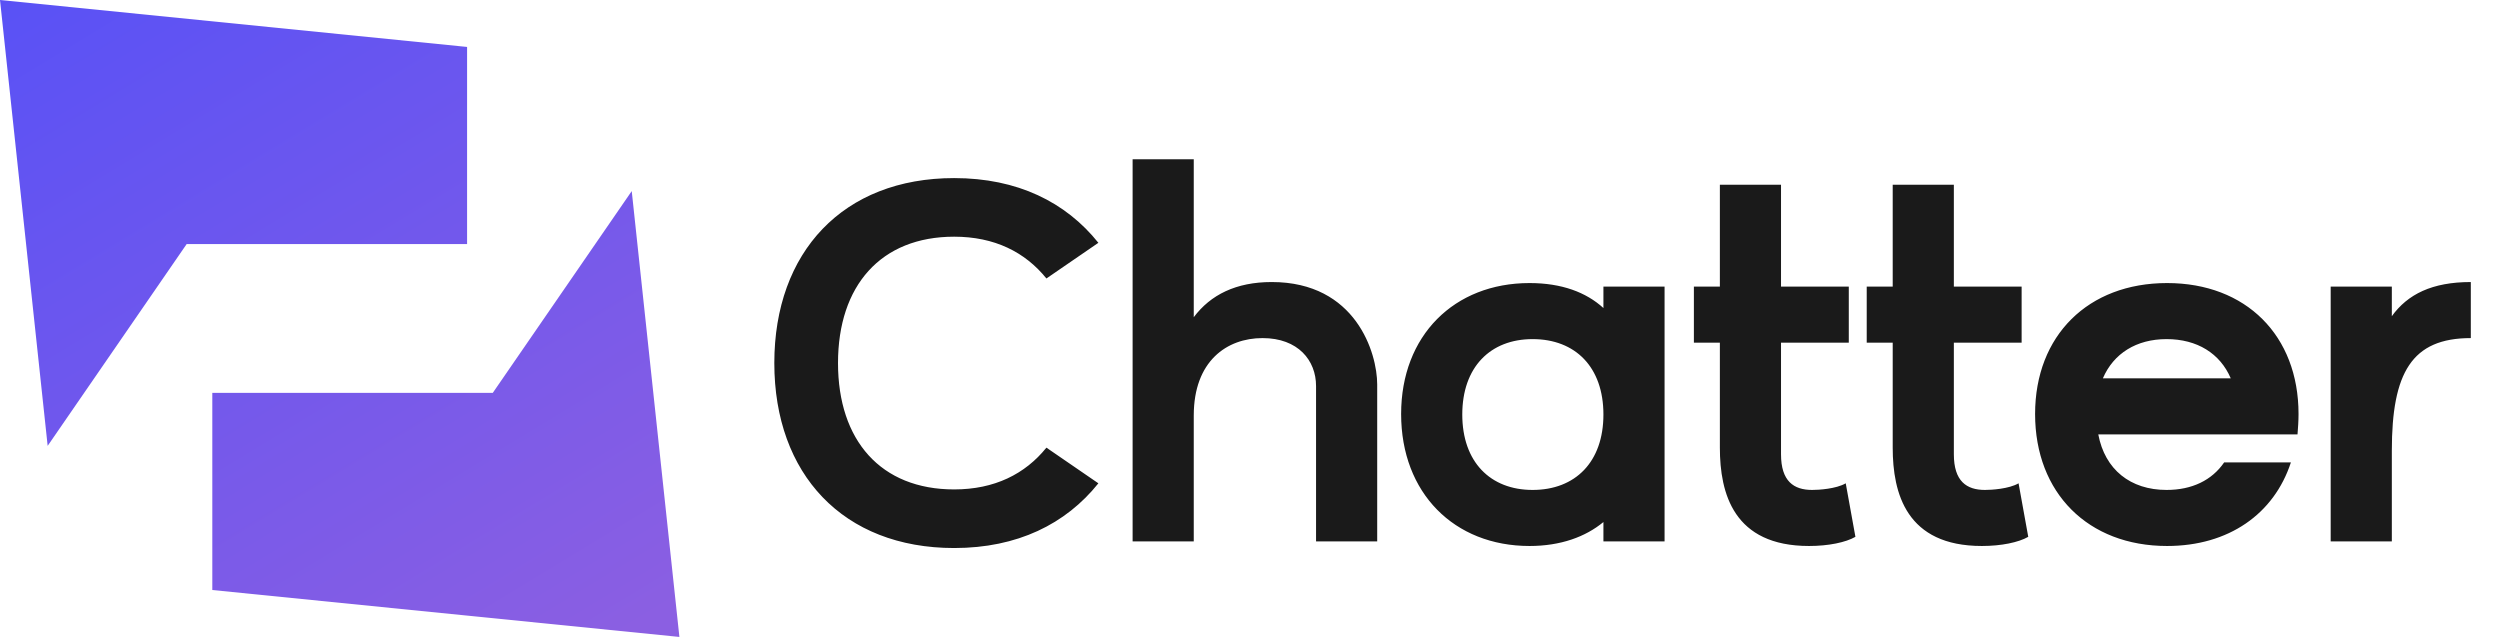
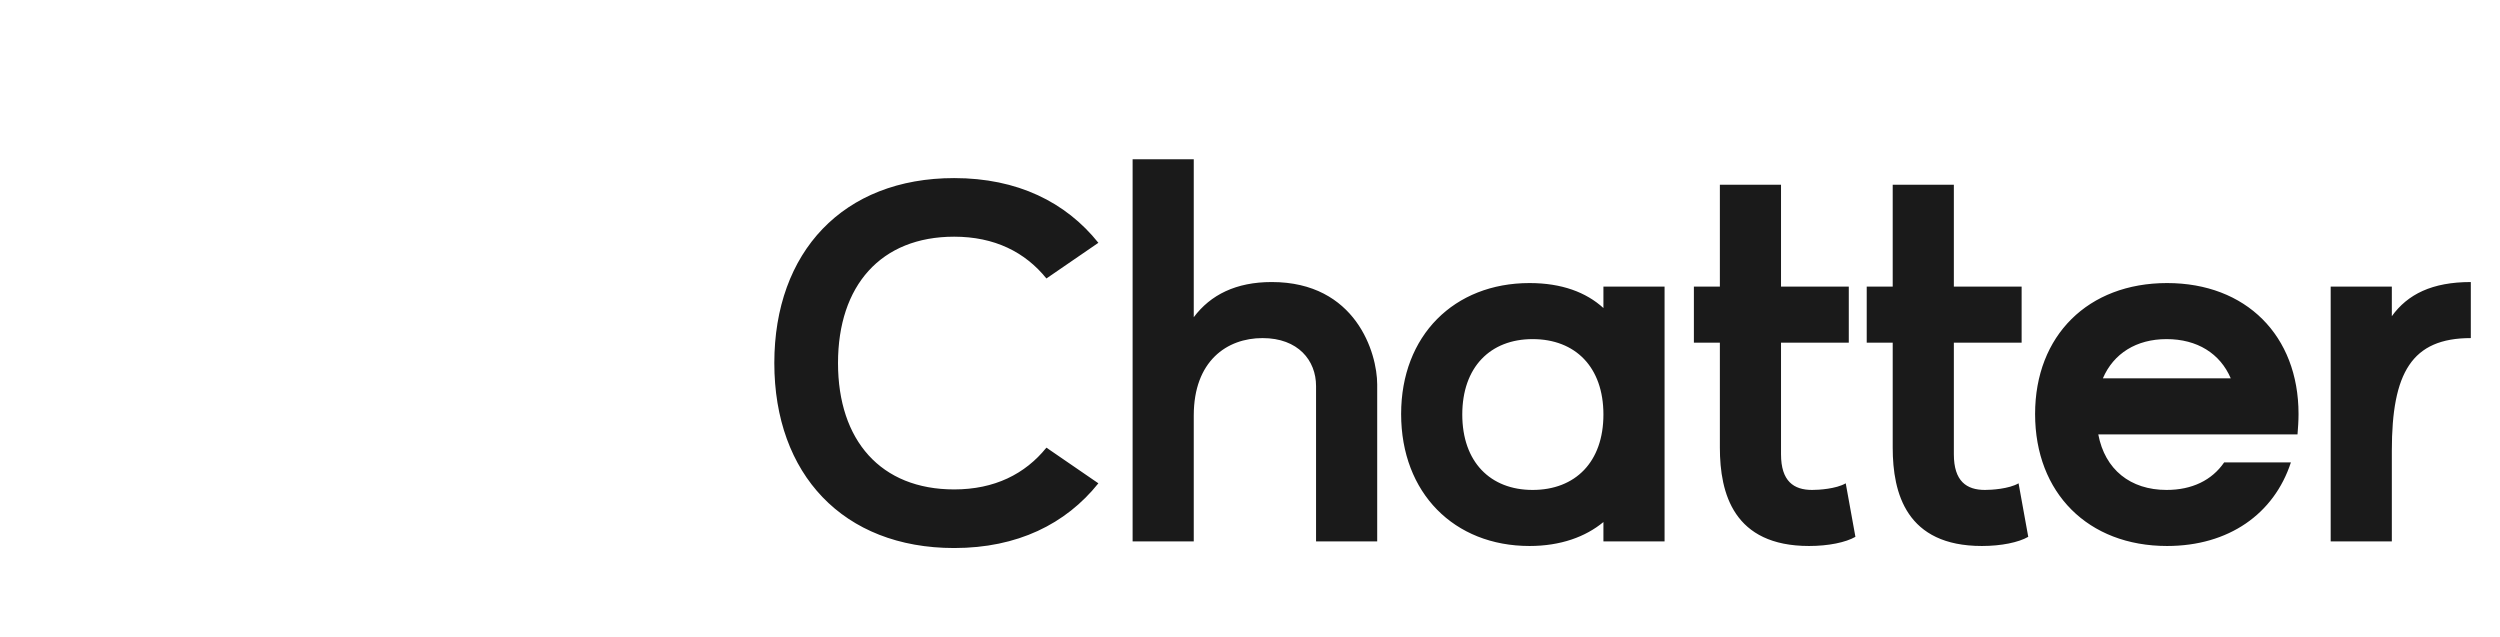
<svg xmlns="http://www.w3.org/2000/svg" width="157" height="40" viewBox="0 0 157 40" fill="none">
-   <path d="M39.673 12L30.945 24.674H13.333V37.053L42.666 40L39.673 12Z" fill="url(#paint0_linear_1934_2084)" />
-   <path d="M2.993 28L11.721 15.329H29.333V2.948L0 0L2.993 28Z" fill="url(#paint1_linear_1934_2084)" />
  <path d="M48.627 22.8C48.627 15.824 52.947 11.184 59.922 11.184C63.891 11.184 66.93 12.688 68.978 15.248L65.715 17.488C64.371 15.824 62.45 14.864 59.922 14.864C55.315 14.864 52.627 17.936 52.627 22.8C52.627 27.664 55.315 30.736 59.922 30.736C62.45 30.736 64.371 29.776 65.715 28.112L68.978 30.352C66.93 32.912 63.891 34.416 59.922 34.416C52.947 34.416 48.627 29.776 48.627 22.8ZM71.128 10H74.968V19.92C76.024 18.512 77.624 17.712 79.864 17.712C85.144 17.712 86.488 22.16 86.488 24.144V34H82.648V24.24C82.648 22.64 81.528 21.232 79.288 21.232C77.048 21.232 74.968 22.672 74.968 26.096V34H71.128V10ZM100.695 34V32.784C99.575 33.712 98.007 34.288 96.055 34.288C91.319 34.288 87.991 30.96 87.991 26C87.991 21.072 91.319 17.776 96.055 17.776C98.071 17.776 99.607 18.352 100.695 19.344V18H104.535V34H100.695ZM91.831 26.032C91.831 29.008 93.591 30.768 96.247 30.768C98.935 30.768 100.695 29.008 100.695 26.032C100.695 23.056 98.935 21.296 96.247 21.296C93.591 21.296 91.831 23.056 91.831 26.032ZM113.608 34.288C108.872 34.288 108.008 30.992 108.008 28.112V21.52H106.376V18H108.008V11.6H111.848V18H116.104V21.52H111.848V28.528C111.848 30.224 112.648 30.768 113.8 30.768C114.216 30.768 115.304 30.704 115.912 30.352L116.52 33.712C115.912 34.064 114.824 34.288 113.608 34.288ZM124.462 34.288C119.726 34.288 118.862 30.992 118.862 28.112V21.52H117.23V18H118.862V11.6H122.702V18H126.958V21.52H122.702V28.528C122.702 30.224 123.502 30.768 124.654 30.768C125.07 30.768 126.158 30.704 126.766 30.352L127.374 33.712C126.766 34.064 125.678 34.288 124.462 34.288ZM132.06 23.76H140.092C139.42 22.192 137.98 21.296 136.06 21.296C134.172 21.296 132.732 22.192 132.06 23.76ZM136.06 30.768C137.66 30.768 138.908 30.16 139.676 29.04H143.868C142.812 32.272 139.964 34.288 136.092 34.288C131.132 34.288 127.804 30.96 127.804 26C127.804 21.072 131.132 17.776 136.092 17.776C141.052 17.776 144.348 21.072 144.348 26C144.348 26.448 144.316 26.864 144.284 27.28H131.772C132.188 29.488 133.788 30.768 136.06 30.768ZM146.367 18H150.207V19.856C151.199 18.48 152.735 17.712 155.167 17.712V21.232C151.455 21.232 150.207 23.408 150.207 28.304V34H146.367V18Z" fill="#1A1A1A" />
  <defs>
    <linearGradient id="paint0_linear_1934_2084" x1="7.156" y1="-6.362" x2="36.331" y2="41.694" gradientUnits="userSpaceOnUse">
      <stop stop-color="#5851F6" />
      <stop offset="1" stop-color="#8B5FE2" />
    </linearGradient>
    <linearGradient id="paint1_linear_1934_2084" x1="4.026" y1="-3.904" x2="33.213" y2="44.151" gradientUnits="userSpaceOnUse">
      <stop stop-color="#5851F6" />
      <stop offset="1" stop-color="#8B5FE2" />
    </linearGradient>
  </defs>
</svg>